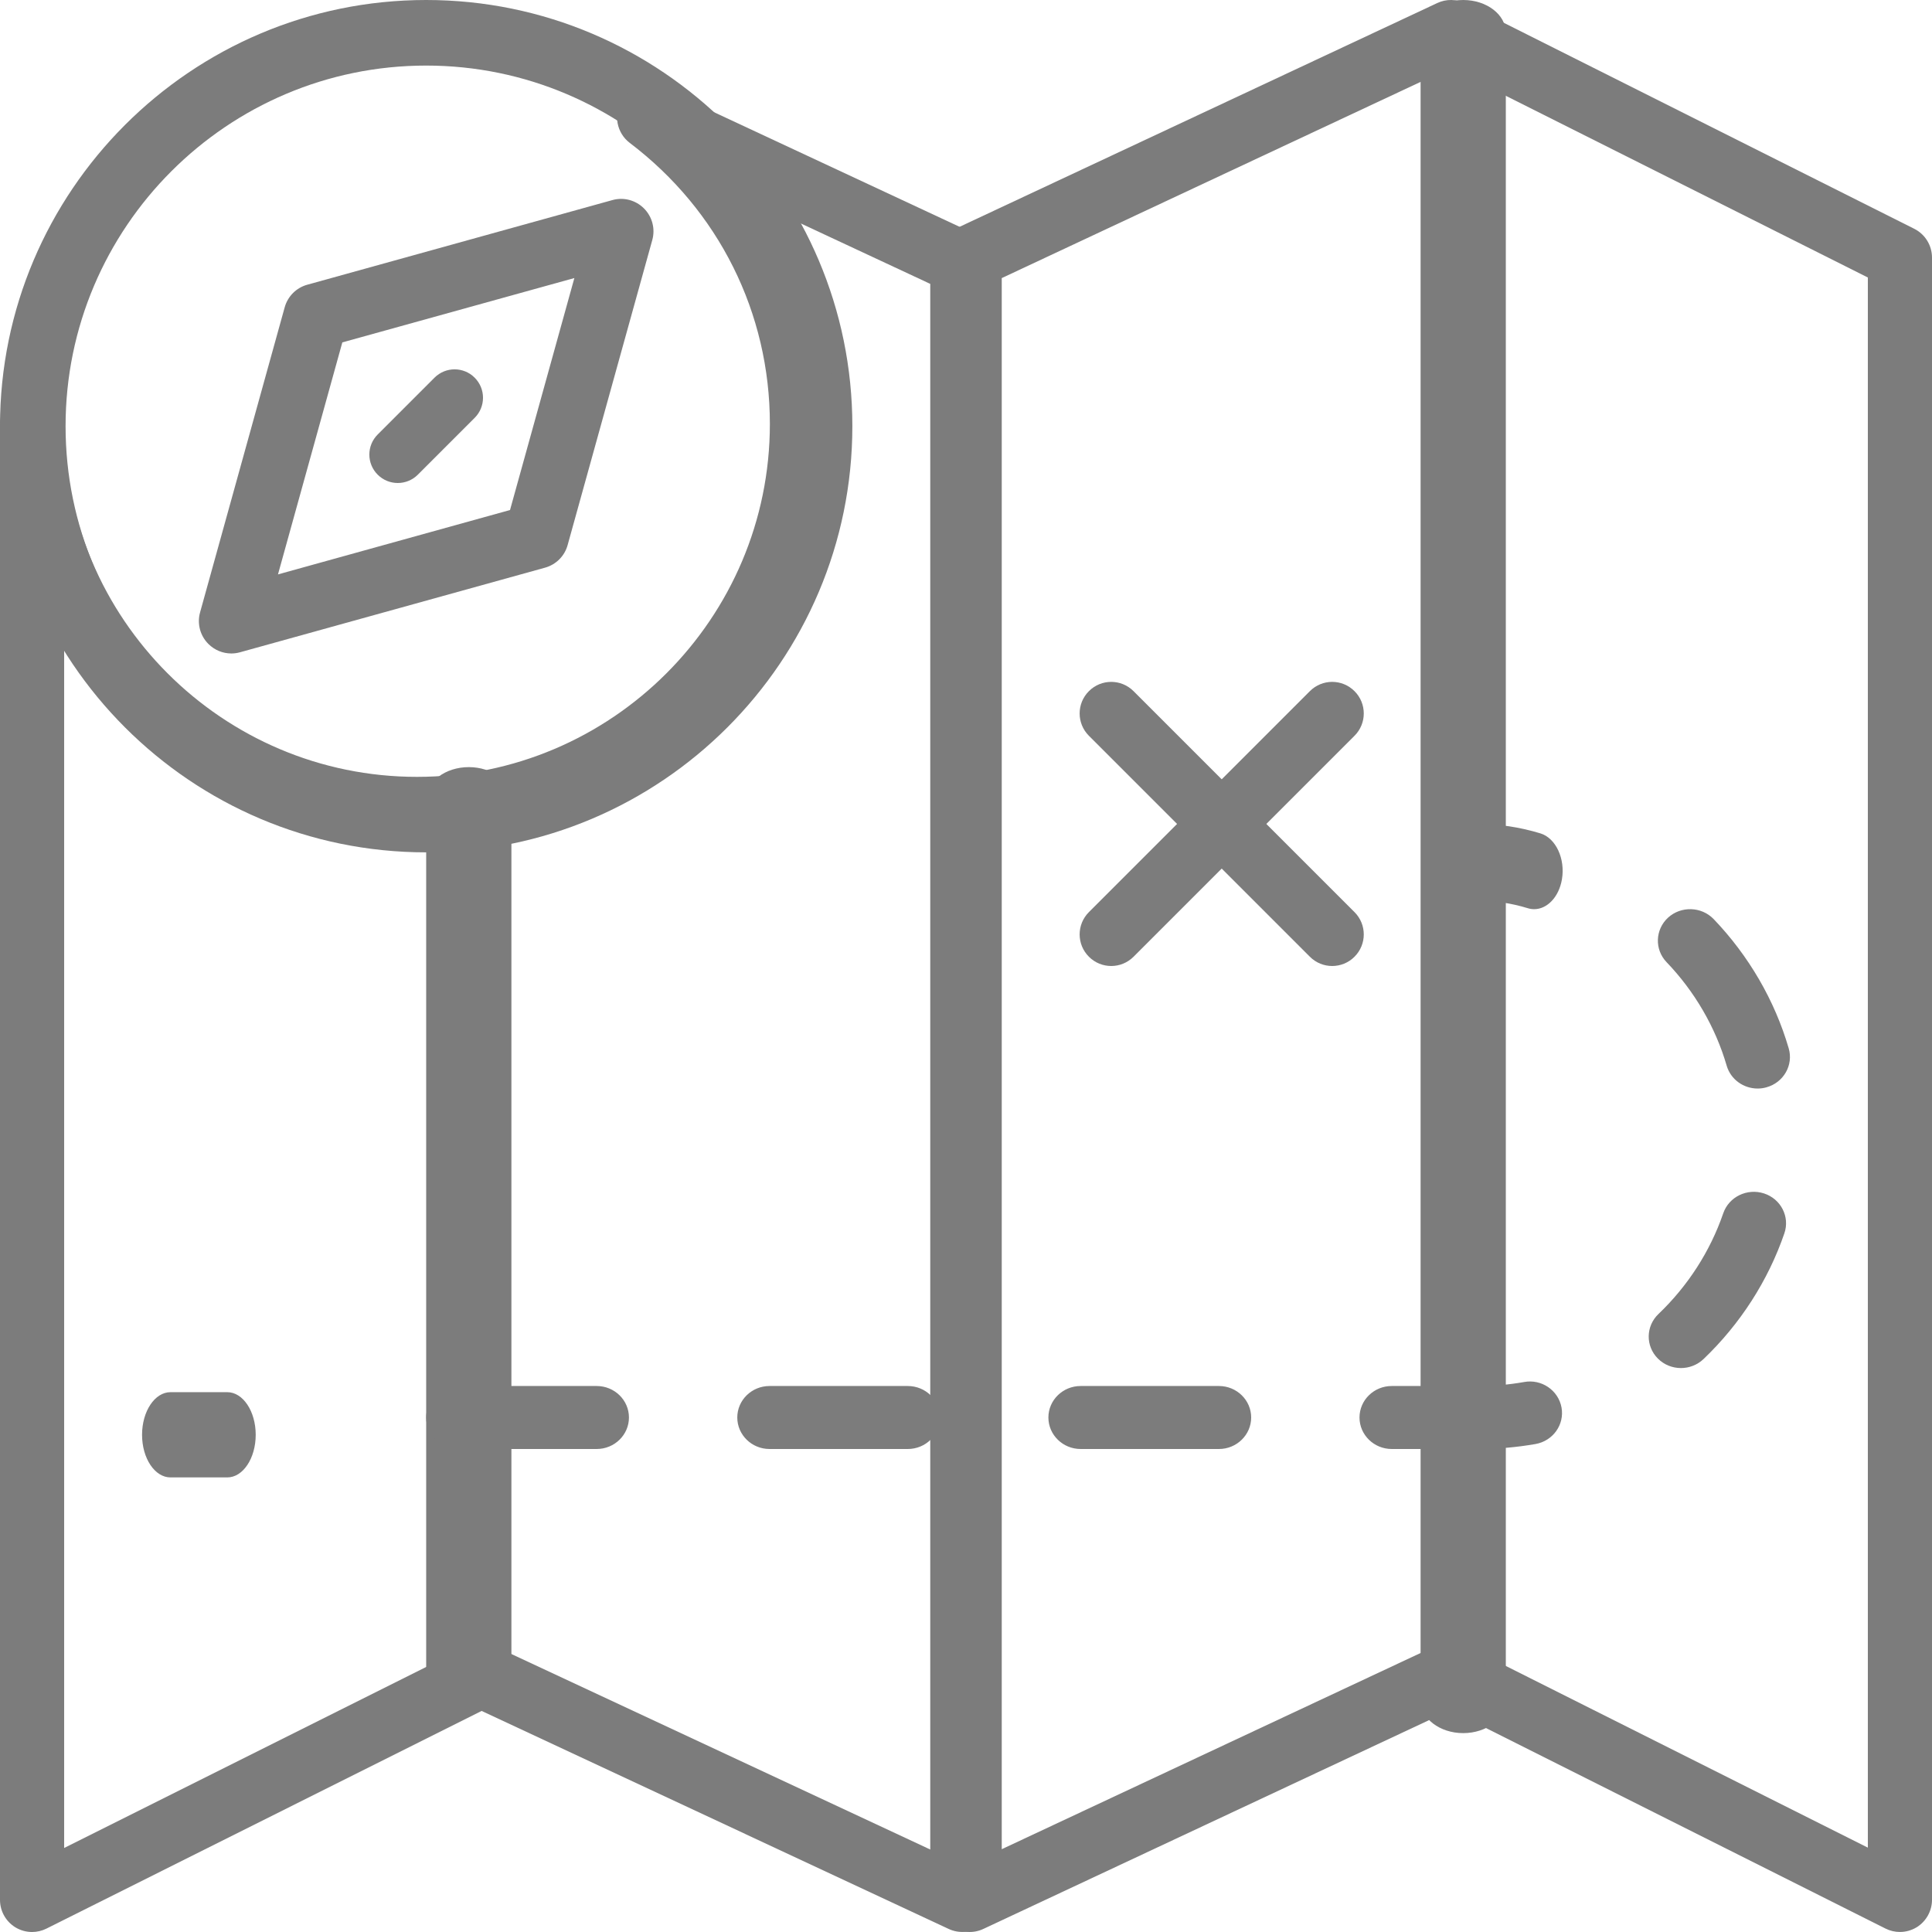
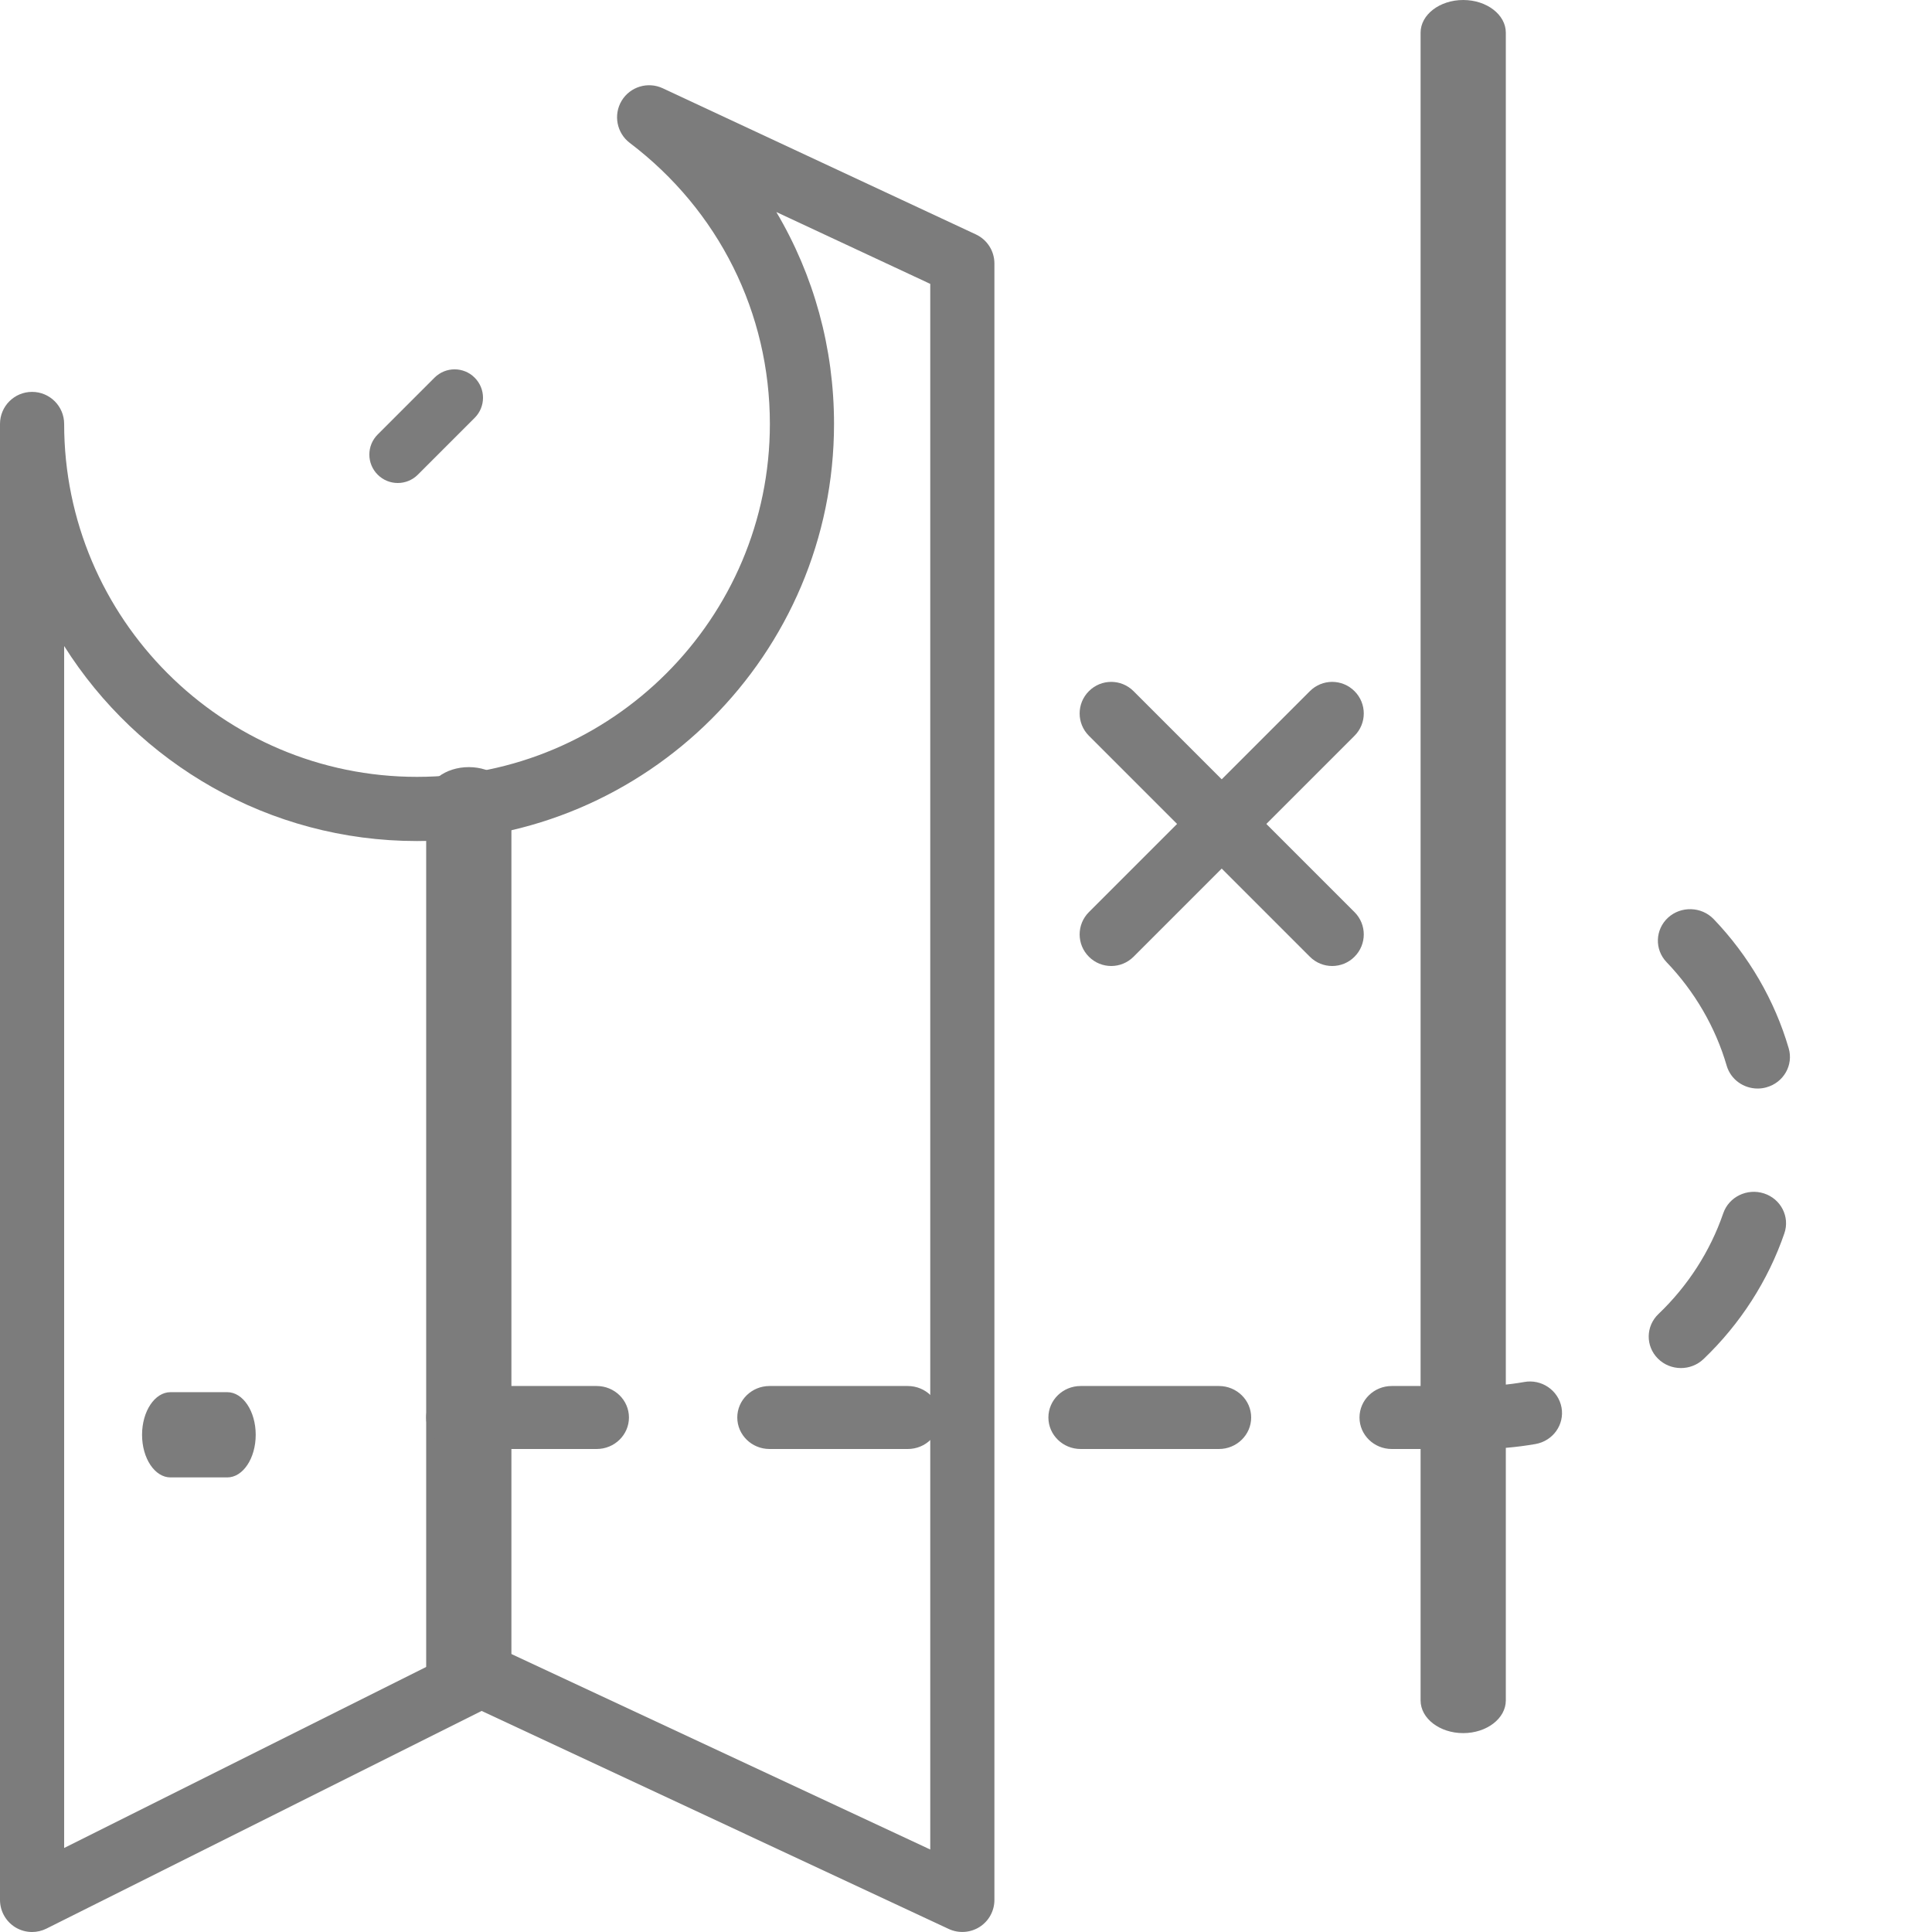
<svg xmlns="http://www.w3.org/2000/svg" width="68px" height="68px" viewBox="0 0 68 68" version="1.1">
  <title>map</title>
  <desc>Created with Sketch.</desc>
  <g id="Welcome" stroke="none" stroke-width="1" fill="none" fill-rule="evenodd">
    <g id="sakumlapa-desktop" transform="translate(-409, -710)" fill="#7C7C7C" fill-rule="nonzero">
      <g id="ikonas" transform="translate(167, 418)">
        <g transform="translate(24, 0)" id="map">
          <g transform="translate(218, 292)">
-             <path d="M66.871,67.999 C66.698,67.999 66.525,67.96 66.366,67.88 L51.047,60.192 L34.607,67.894 C34.258,68.057 33.848,68.031 33.523,67.822 C33.196,67.613 33,67.253 33,66.866 L33,9.066 C33,8.626 33.254,8.226 33.652,8.04 L50.587,0.107 C50.9,-0.04 51.261,-0.036 51.569,0.12 L67.376,8.053 C67.758,8.245 68,8.637 68,9.066 L68,66.866 C68,67.259 67.796,67.623 67.465,67.831 C67.283,67.942 67.077,67.999 66.871,67.999 Z M35.258,9.788 L35.258,65.086 L50.587,57.905 C50.9,57.759 51.261,57.763 51.569,57.918 L65.742,65.031 L65.742,9.767 L51.047,2.392 L35.258,9.788 Z" id="Shape" />
            <path d="M16.5,60 C15.672,60 15,59.49 15,58.862 L15,28.138 C15,27.51 15.672,27 16.5,27 C17.328,27 18,27.51 18,28.138 L18,58.862 C18,59.49 17.328,60 16.5,60 Z" id="Path" />
            <path d="M51.5,61 C50.672,61 50,60.484 50,59.849 L50,1.151 C50,0.516 50.672,0 51.5,0 C52.328,0 53,0.516 53,1.151 L53,59.849 C53,60.484 52.328,61 51.5,61 L51.5,61 Z" id="Path" />
-             <path d="M15,30 C6.729,30 2.27373675e-13,23.271 2.27373675e-13,15 C2.27373675e-13,6.729 6.729,0 15,0 C23.271,0 30,6.729 30,15 C30,23.271 23.271,30 15,30 Z M15,2.308 C8.002,2.308 2.308,8.002 2.308,15 C2.308,21.998 8.002,27.692 15,27.692 C21.998,27.692 27.692,21.998 27.692,15 C27.692,8.002 21.998,2.308 15,2.308 Z" id="Shape" />
-             <path d="M8.142,23 C7.843,23 7.552,22.882 7.335,22.665 C7.043,22.374 6.931,21.949 7.042,21.553 L10.02,10.817 C10.127,10.43 10.428,10.128 10.816,10.021 L21.552,7.043 C21.947,6.93 22.375,7.044 22.665,7.335 C22.957,7.627 23.069,8.052 22.958,8.449 L19.979,19.183 C19.873,19.571 19.571,19.872 19.184,19.98 L8.448,22.958 C8.347,22.986 8.244,23 8.142,23 Z M12.049,12.051 L9.784,20.217 L17.951,17.951 L20.216,9.786 L12.049,12.051 Z" id="Shape" />
            <path d="M1.129,68 C0.923,68 0.717,67.944 0.535,67.832 C0.203,67.625 2.27373675e-13,67.262 2.27373675e-13,66.871 L2.27373675e-13,14.922 C2.27373675e-13,14.298 0.505,13.793 1.129,13.793 C1.752,13.793 2.258,14.298 2.258,14.922 C2.258,21.771 7.83,27.343 14.677,27.343 C21.525,27.343 27.097,21.77 27.097,14.921 C27.097,11.012 25.299,7.406 22.165,5.029 C21.706,4.68 21.583,4.04 21.88,3.546 C22.179,3.051 22.802,2.863 23.325,3.106 L34.348,8.251 C34.746,8.436 35,8.835 35,9.274 L35,66.871 C35,67.257 34.804,67.616 34.477,67.823 C34.151,68.029 33.743,68.055 33.394,67.894 L16.952,60.219 L1.634,67.881 C1.475,67.96 1.302,68 1.129,68 Z M16.935,57.836 C17.099,57.836 17.262,57.871 17.413,57.942 L32.742,65.097 L32.742,9.992 L27.324,7.462 C28.642,9.686 29.355,12.243 29.355,14.921 C29.355,23.016 22.77,29.602 14.677,29.602 C9.455,29.602 4.86,26.859 2.258,22.738 L2.258,65.043 L16.431,57.956 C16.589,57.875 16.763,57.836 16.935,57.836 Z" id="Shape" />
            <path d="M46.888,34 C46.604,34 46.32,33.891 46.103,33.674 L38.326,25.897 C37.891,25.463 37.891,24.76 38.326,24.326 C38.76,23.891 39.462,23.891 39.897,24.326 L47.674,32.103 C48.109,32.538 48.109,33.24 47.674,33.674 C47.458,33.891 47.173,34 46.888,34 L46.888,34 Z" id="Path" />
            <path d="M39.112,34 C38.827,34 38.542,33.891 38.326,33.674 C37.891,33.24 37.891,32.538 38.326,32.103 L46.103,24.326 C46.538,23.891 47.239,23.891 47.674,24.326 C48.109,24.76 48.109,25.463 47.674,25.897 L39.897,33.674 C39.68,33.891 39.396,34 39.112,34 L39.112,34 Z" id="Path" />
-             <path d="M53.997,32 C53.922,32 53.848,31.989 53.773,31.966 C53.196,31.789 52.601,31.7 52.003,31.7 C51.449,31.7 51,31.095 51,30.35 C51,29.605 51.449,29 52.003,29 C52.751,29 53.496,29.112 54.22,29.333 C54.759,29.499 55.098,30.223 54.975,30.949 C54.869,31.575 54.454,32 53.997,32 L53.997,32 Z" id="Path" />
            <path d="M52.035,51 L48.985,51 C48.359,51 47.85,50.503 47.85,49.891 C47.85,49.279 48.359,48.783 48.985,48.783 L52.035,48.783 C52.574,48.783 53.114,48.736 53.641,48.643 C54.259,48.528 54.848,48.935 54.96,49.537 C55.071,50.14 54.661,50.716 54.045,50.825 C53.383,50.94 52.708,51 52.035,51 L52.035,51 Z M42.902,51 L38.035,51 C37.409,51 36.9,50.503 36.9,49.891 C36.9,49.279 37.409,48.783 38.035,48.783 L42.902,48.783 C43.528,48.783 44.037,49.279 44.037,49.891 C44.037,50.503 43.528,51 42.902,51 L42.902,51 Z M31.951,51 L27.085,51 C26.459,51 25.95,50.503 25.95,49.891 C25.95,49.279 26.459,48.783 27.085,48.783 L31.951,48.783 C32.578,48.783 33.087,49.279 33.087,49.891 C33.087,50.503 32.578,51 31.951,51 L31.951,51 Z M21.001,51 L16.135,51 C15.508,51 15,50.503 15,49.891 C15,49.279 15.508,48.783 16.135,48.783 L21.001,48.783 C21.628,48.783 22.137,49.279 22.137,49.891 C22.137,50.503 21.628,51 21.001,51 L21.001,51 Z M59.163,48.151 C58.868,48.151 58.573,48.039 58.352,47.817 C57.914,47.379 57.923,46.678 58.371,46.25 C59.409,45.26 60.196,44.034 60.652,42.705 C60.851,42.124 61.495,41.812 62.088,42.005 C62.683,42.199 63.004,42.828 62.804,43.408 C62.235,45.07 61.25,46.601 59.957,47.836 C59.735,48.046 59.449,48.151 59.163,48.151 L59.163,48.151 Z M61.863,38.313 C61.368,38.313 60.915,37.995 60.773,37.507 C60.38,36.158 59.649,34.899 58.658,33.865 C58.23,33.419 58.254,32.717 58.71,32.298 C59.168,31.881 59.887,31.905 60.315,32.349 C61.551,33.639 62.465,35.212 62.957,36.899 C63.128,37.488 62.778,38.101 62.176,38.269 C62.07,38.3 61.966,38.313 61.863,38.313 L61.863,38.313 Z" id="Shape" />
            <path d="M8,52 L6,52 C5.448,52 5,51.328 5,50.5 C5,49.672 5.448,49 6,49 L8,49 C8.552,49 9,49.672 9,50.5 C9,51.328 8.552,52 8,52 L8,52 Z" id="Path" />
            <path d="M14,17 C13.744,17 13.488,16.902 13.293,16.707 C12.902,16.316 12.902,15.684 13.293,15.293 L15.293,13.293 C15.684,12.902 16.316,12.902 16.707,13.293 C17.098,13.684 17.098,14.316 16.707,14.707 L14.707,16.707 C14.512,16.902 14.256,17 14,17 Z" id="Path" />
          </g>
        </g>
      </g>
    </g>
  </g>
</svg>